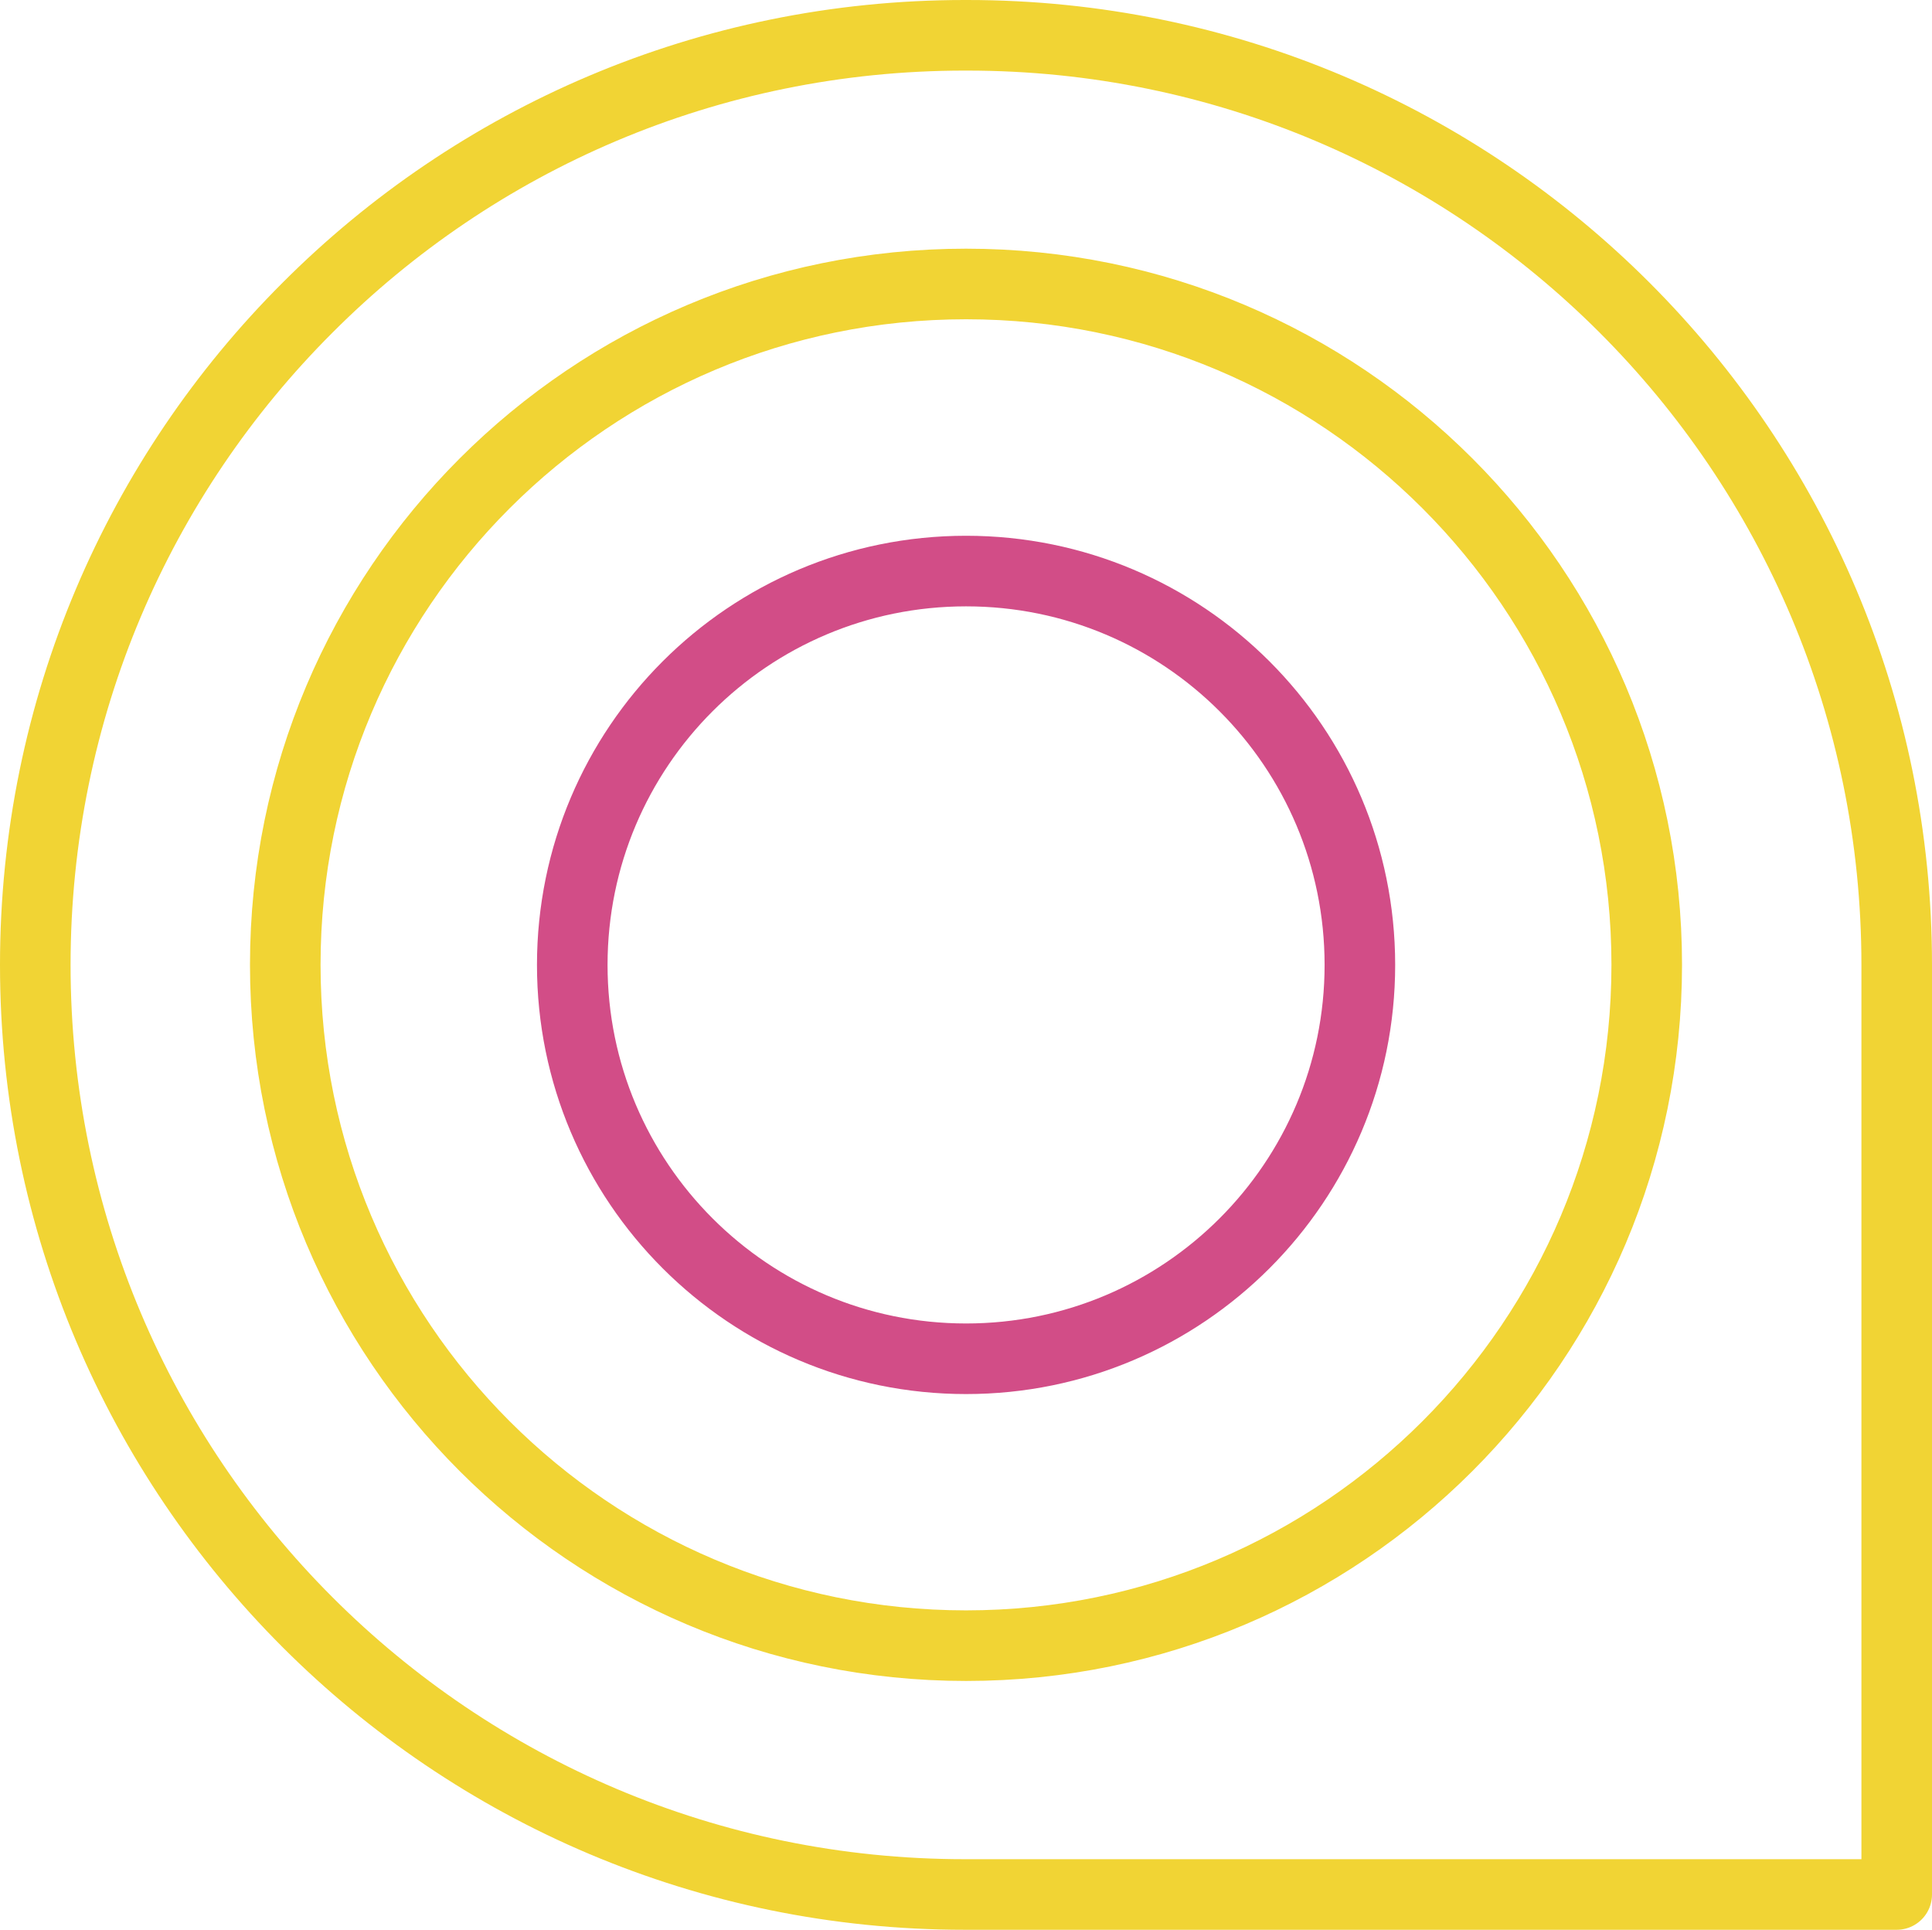
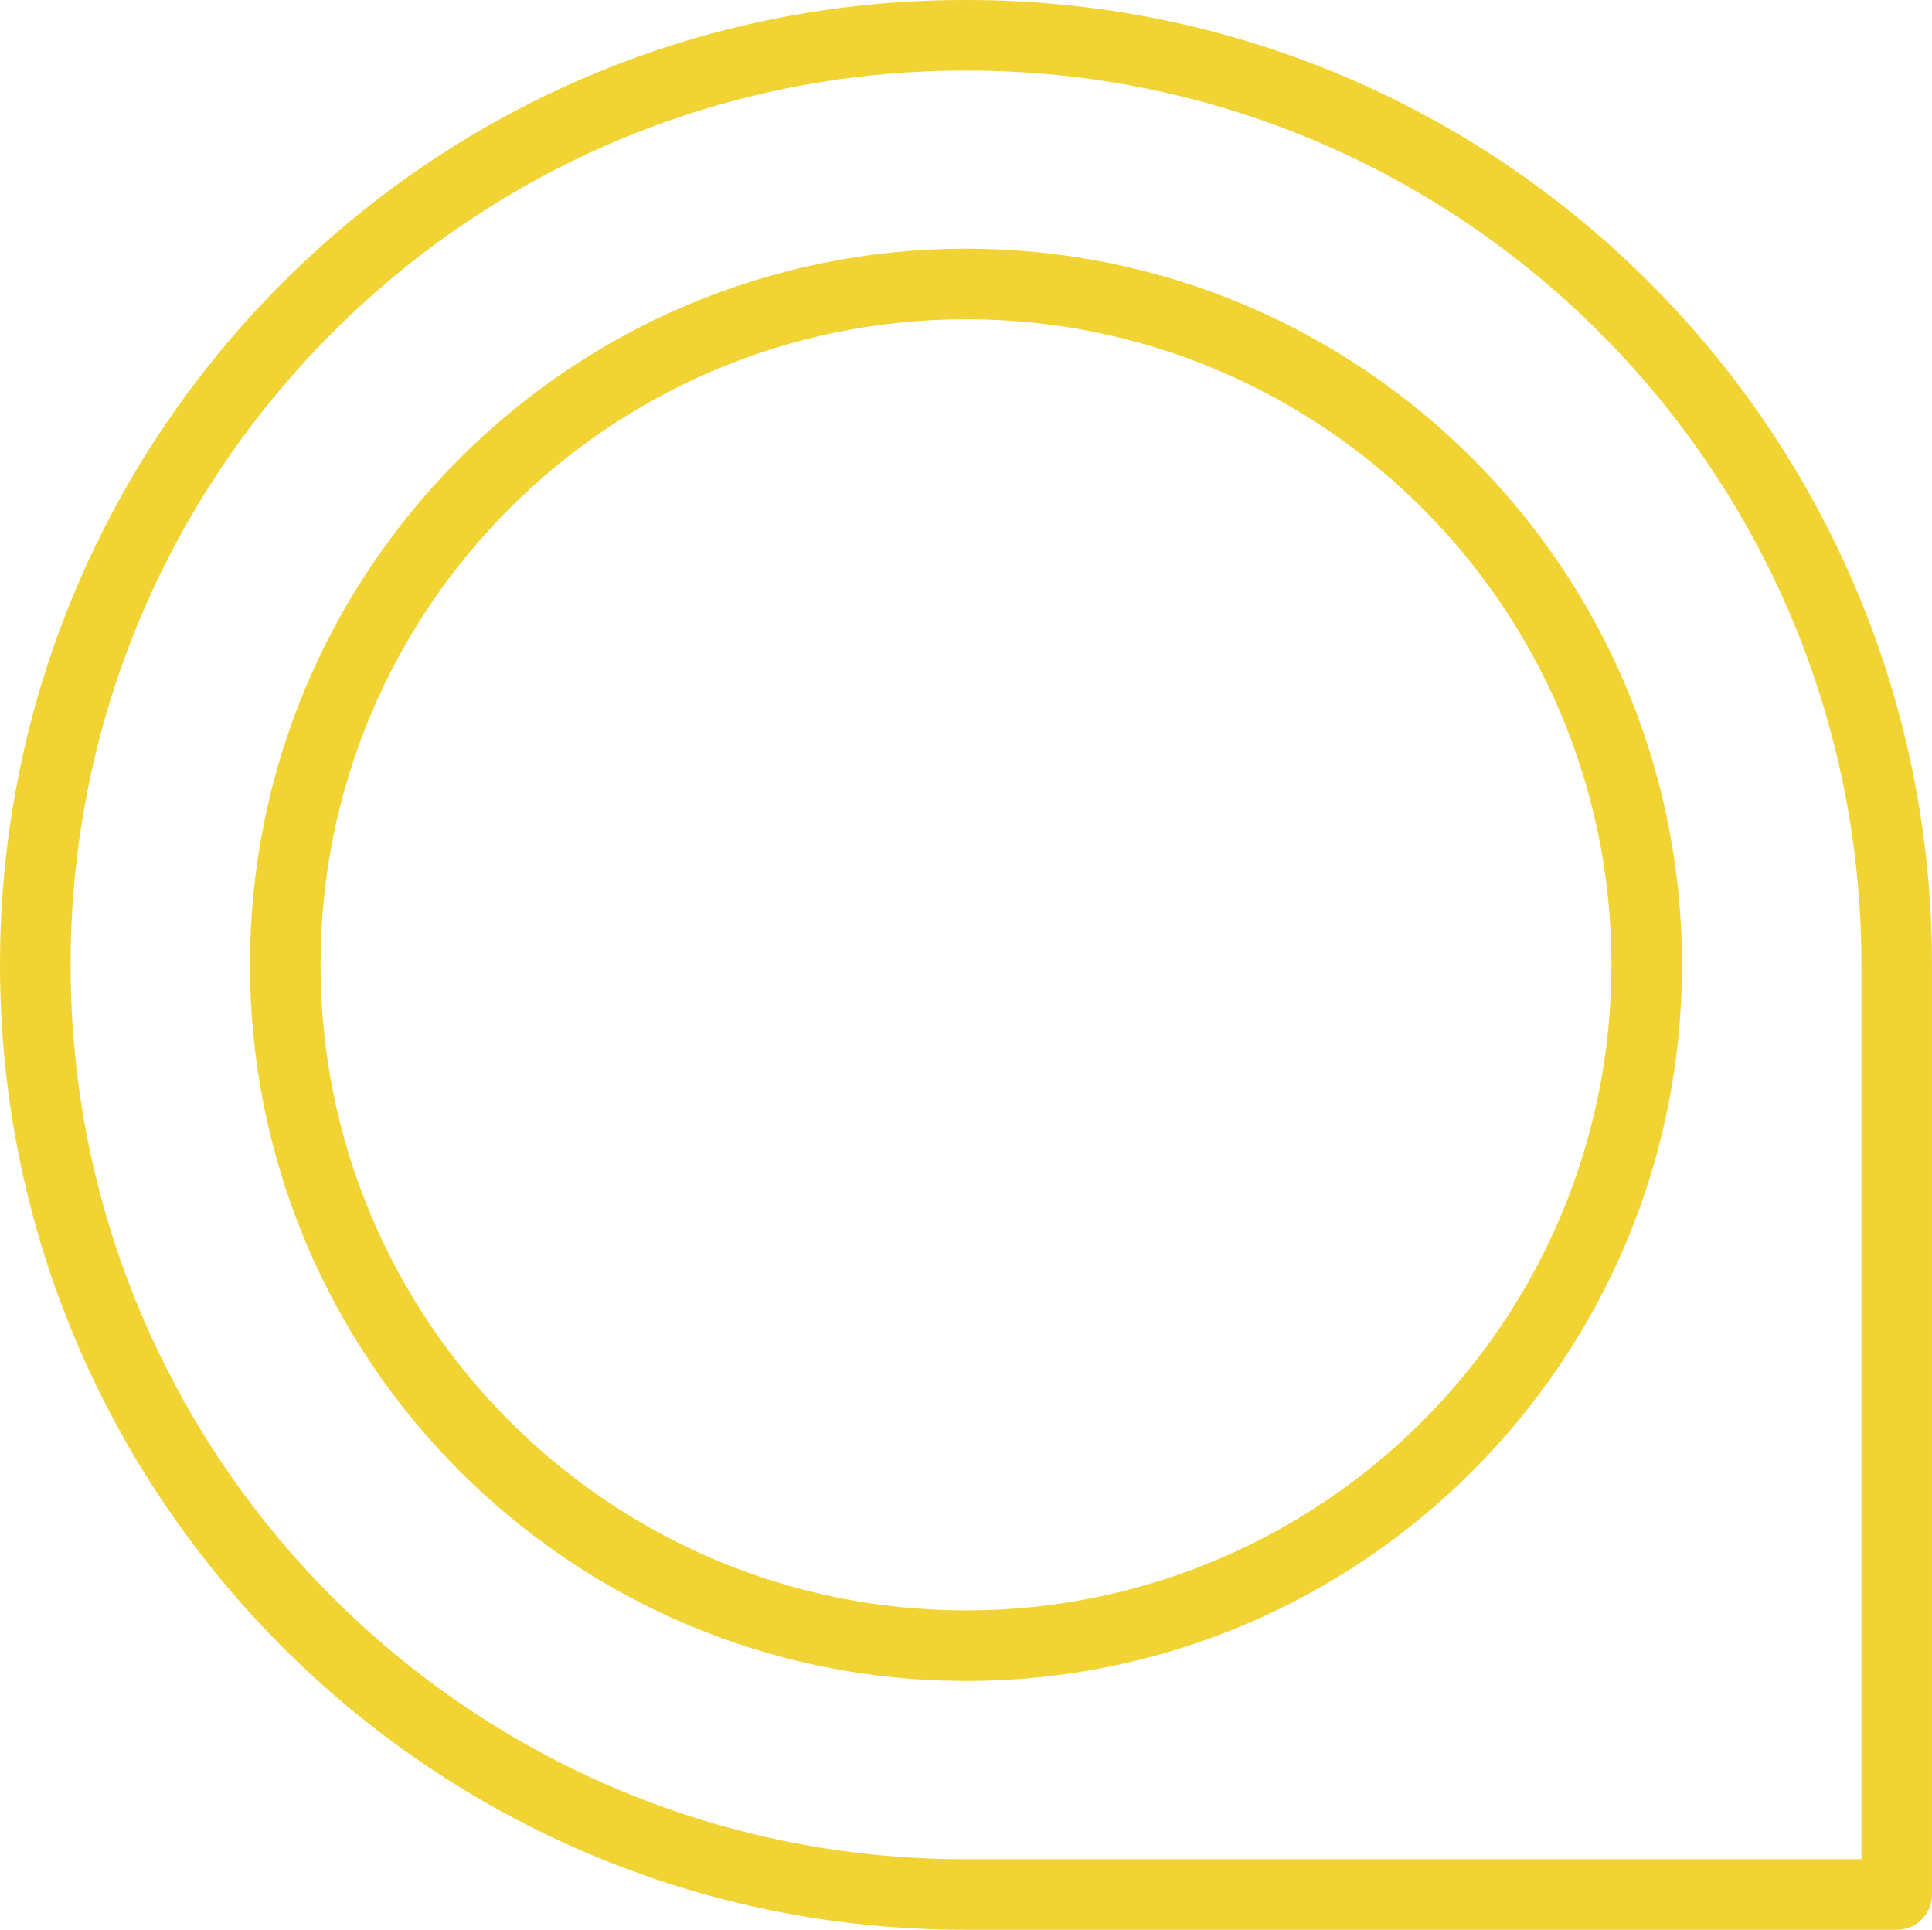
<svg xmlns="http://www.w3.org/2000/svg" id="Layer_2" viewBox="0 0 403.51 402.99">
  <defs>
    <style>.cls-1{stroke:#d24d87;}.cls-1,.cls-2{fill:none;stroke-linecap:round;stroke-linejoin:round;stroke-width:14.74px;}.cls-2{stroke:#f1d434;}</style>
  </defs>
  <g id="Layer_1-2">
    <path class="cls-2" d="M202.02,7.37h-.53c-53.61,0-102.16,21.71-137.25,56.87C29.08,99.34,7.37,147.88,7.37,201.49c0,107.19,86.9,194.12,194.12,194.12h194.65v-194.12c0-107.22-86.9-194.12-194.12-194.12ZM201.77,343.65c-78.52,0-142.19-63.67-142.19-142.19S123.25,59.3,201.77,59.3s142.16,63.64,142.16,142.16-63.64,142.19-142.16,142.19Z" />
-     <path class="cls-1" d="M284.02,201.46v.03c0,45.41-36.84,82.25-82.25,82.25s-82.25-36.84-82.25-82.25v-.03c.03-45.44,36.81-82.21,82.25-82.21s82.22,36.77,82.25,82.21Z" />
  </g>
</svg>